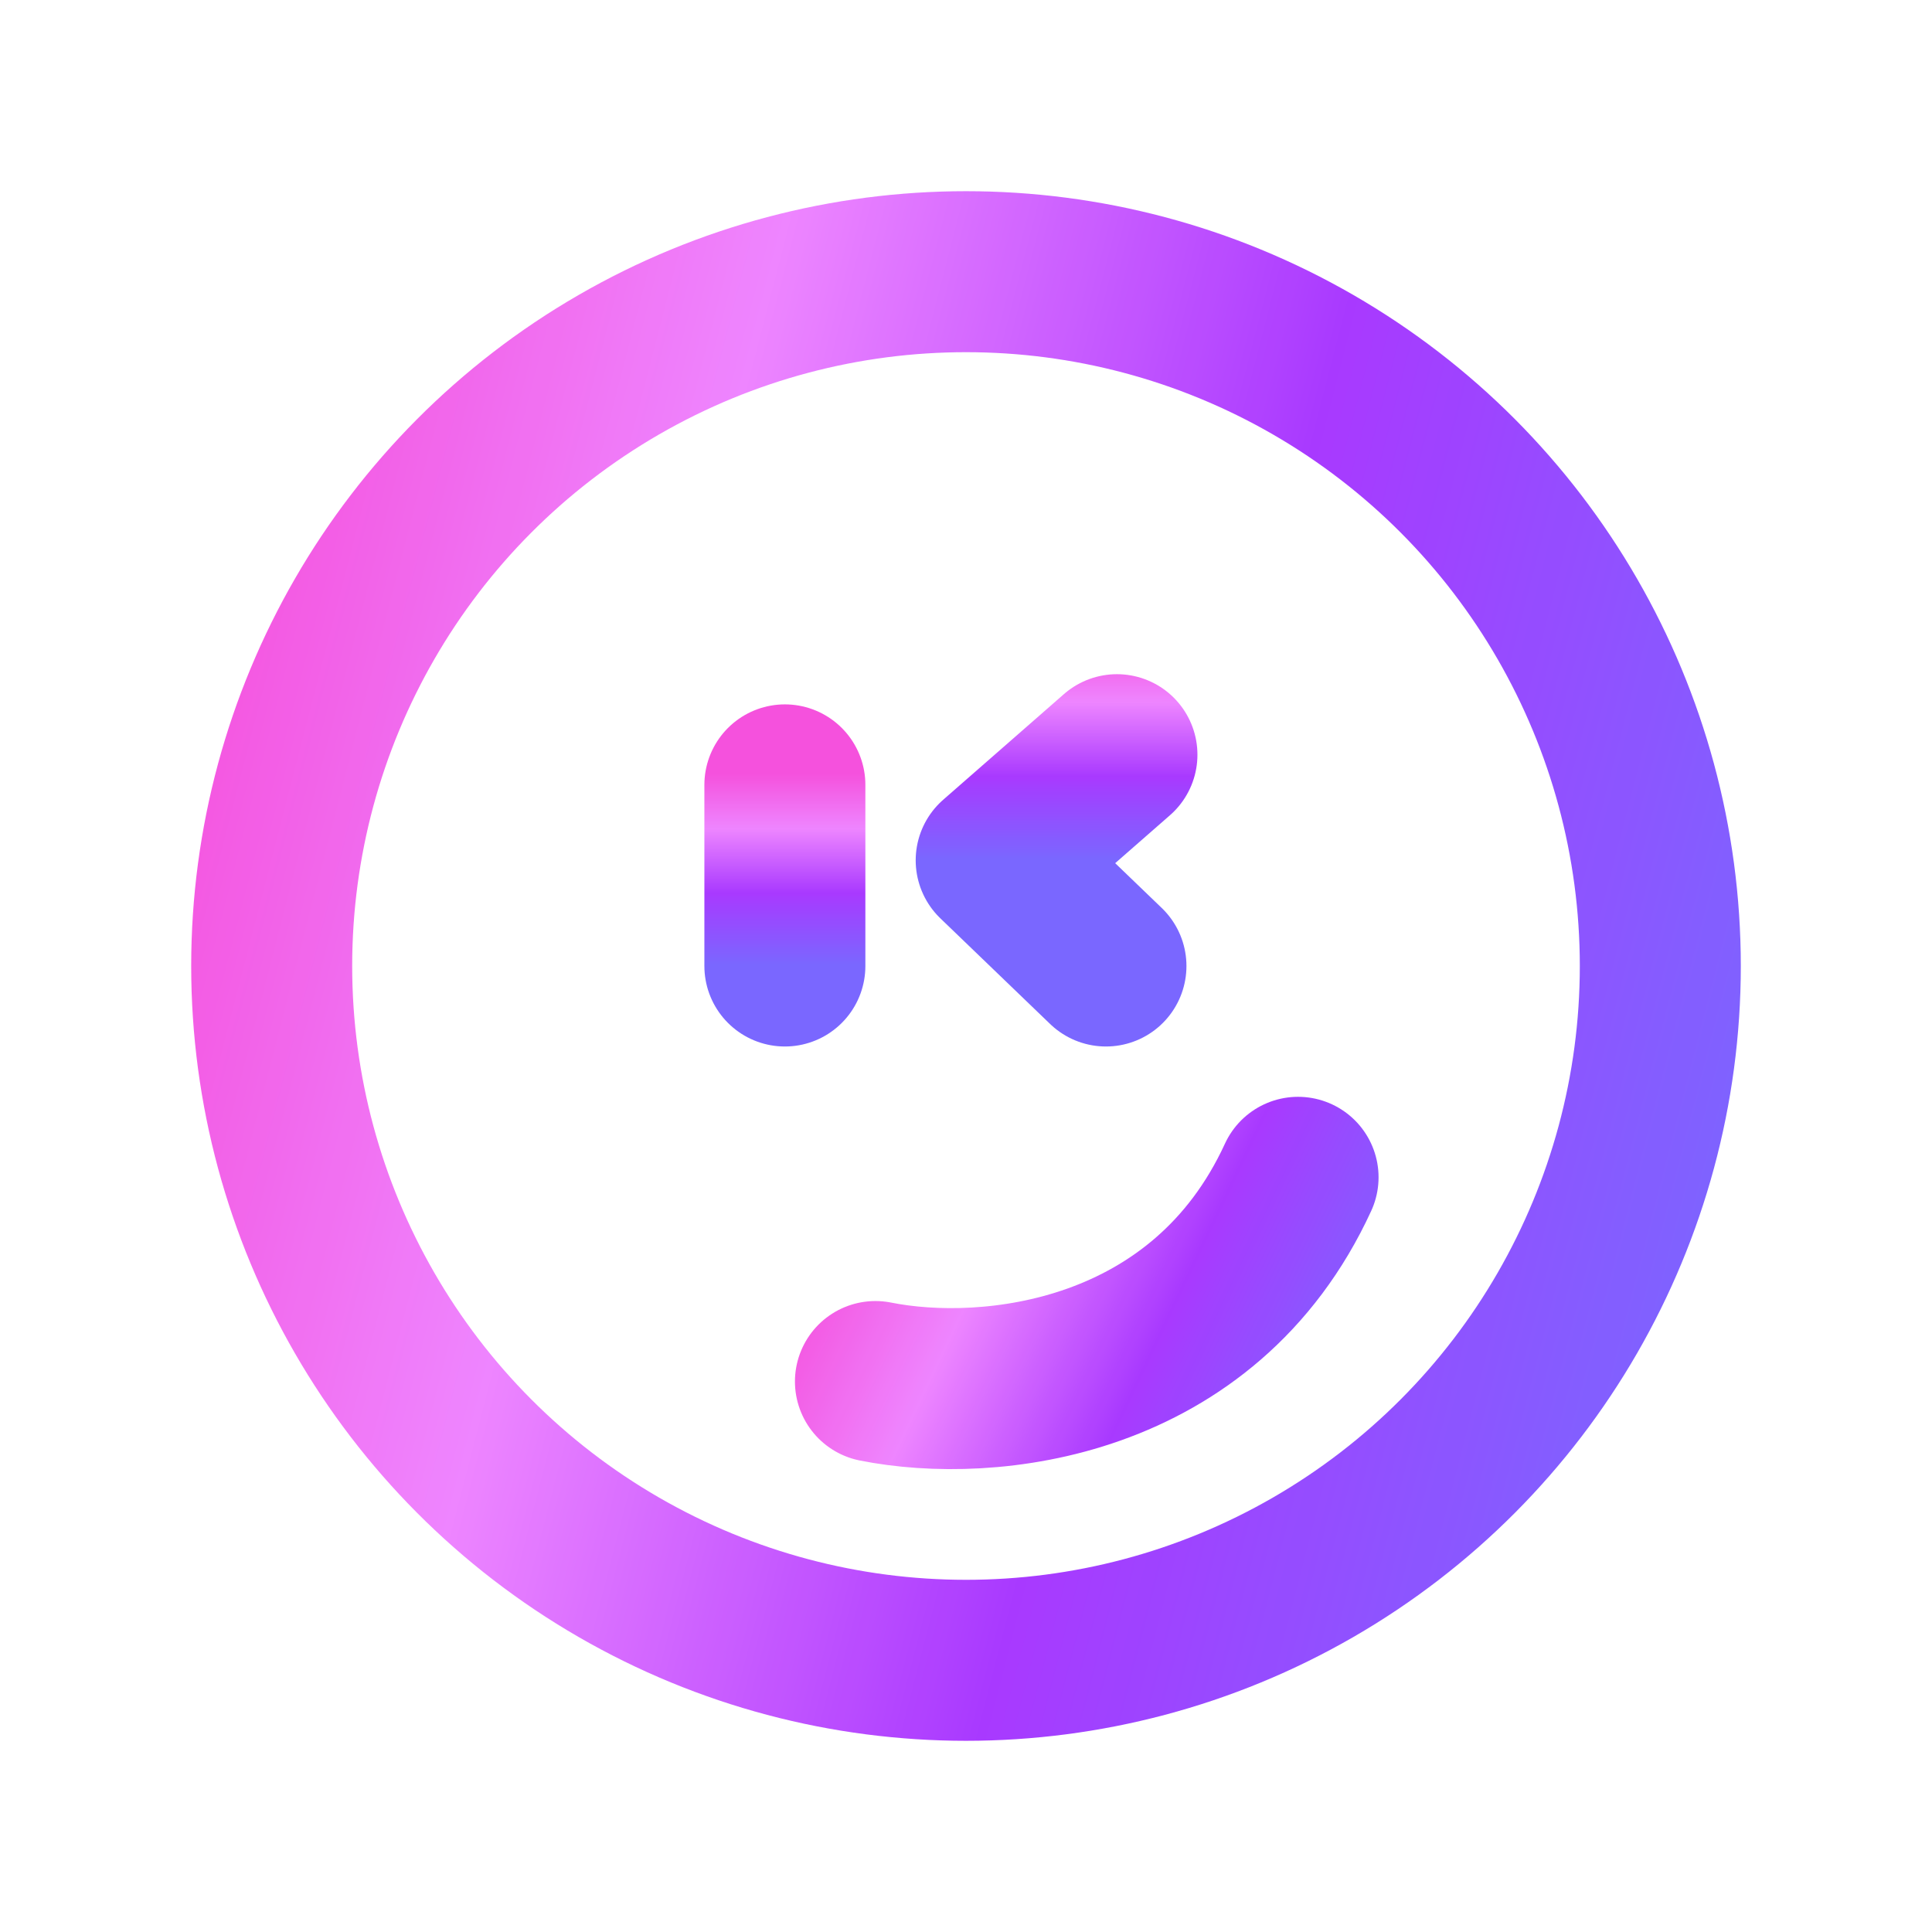
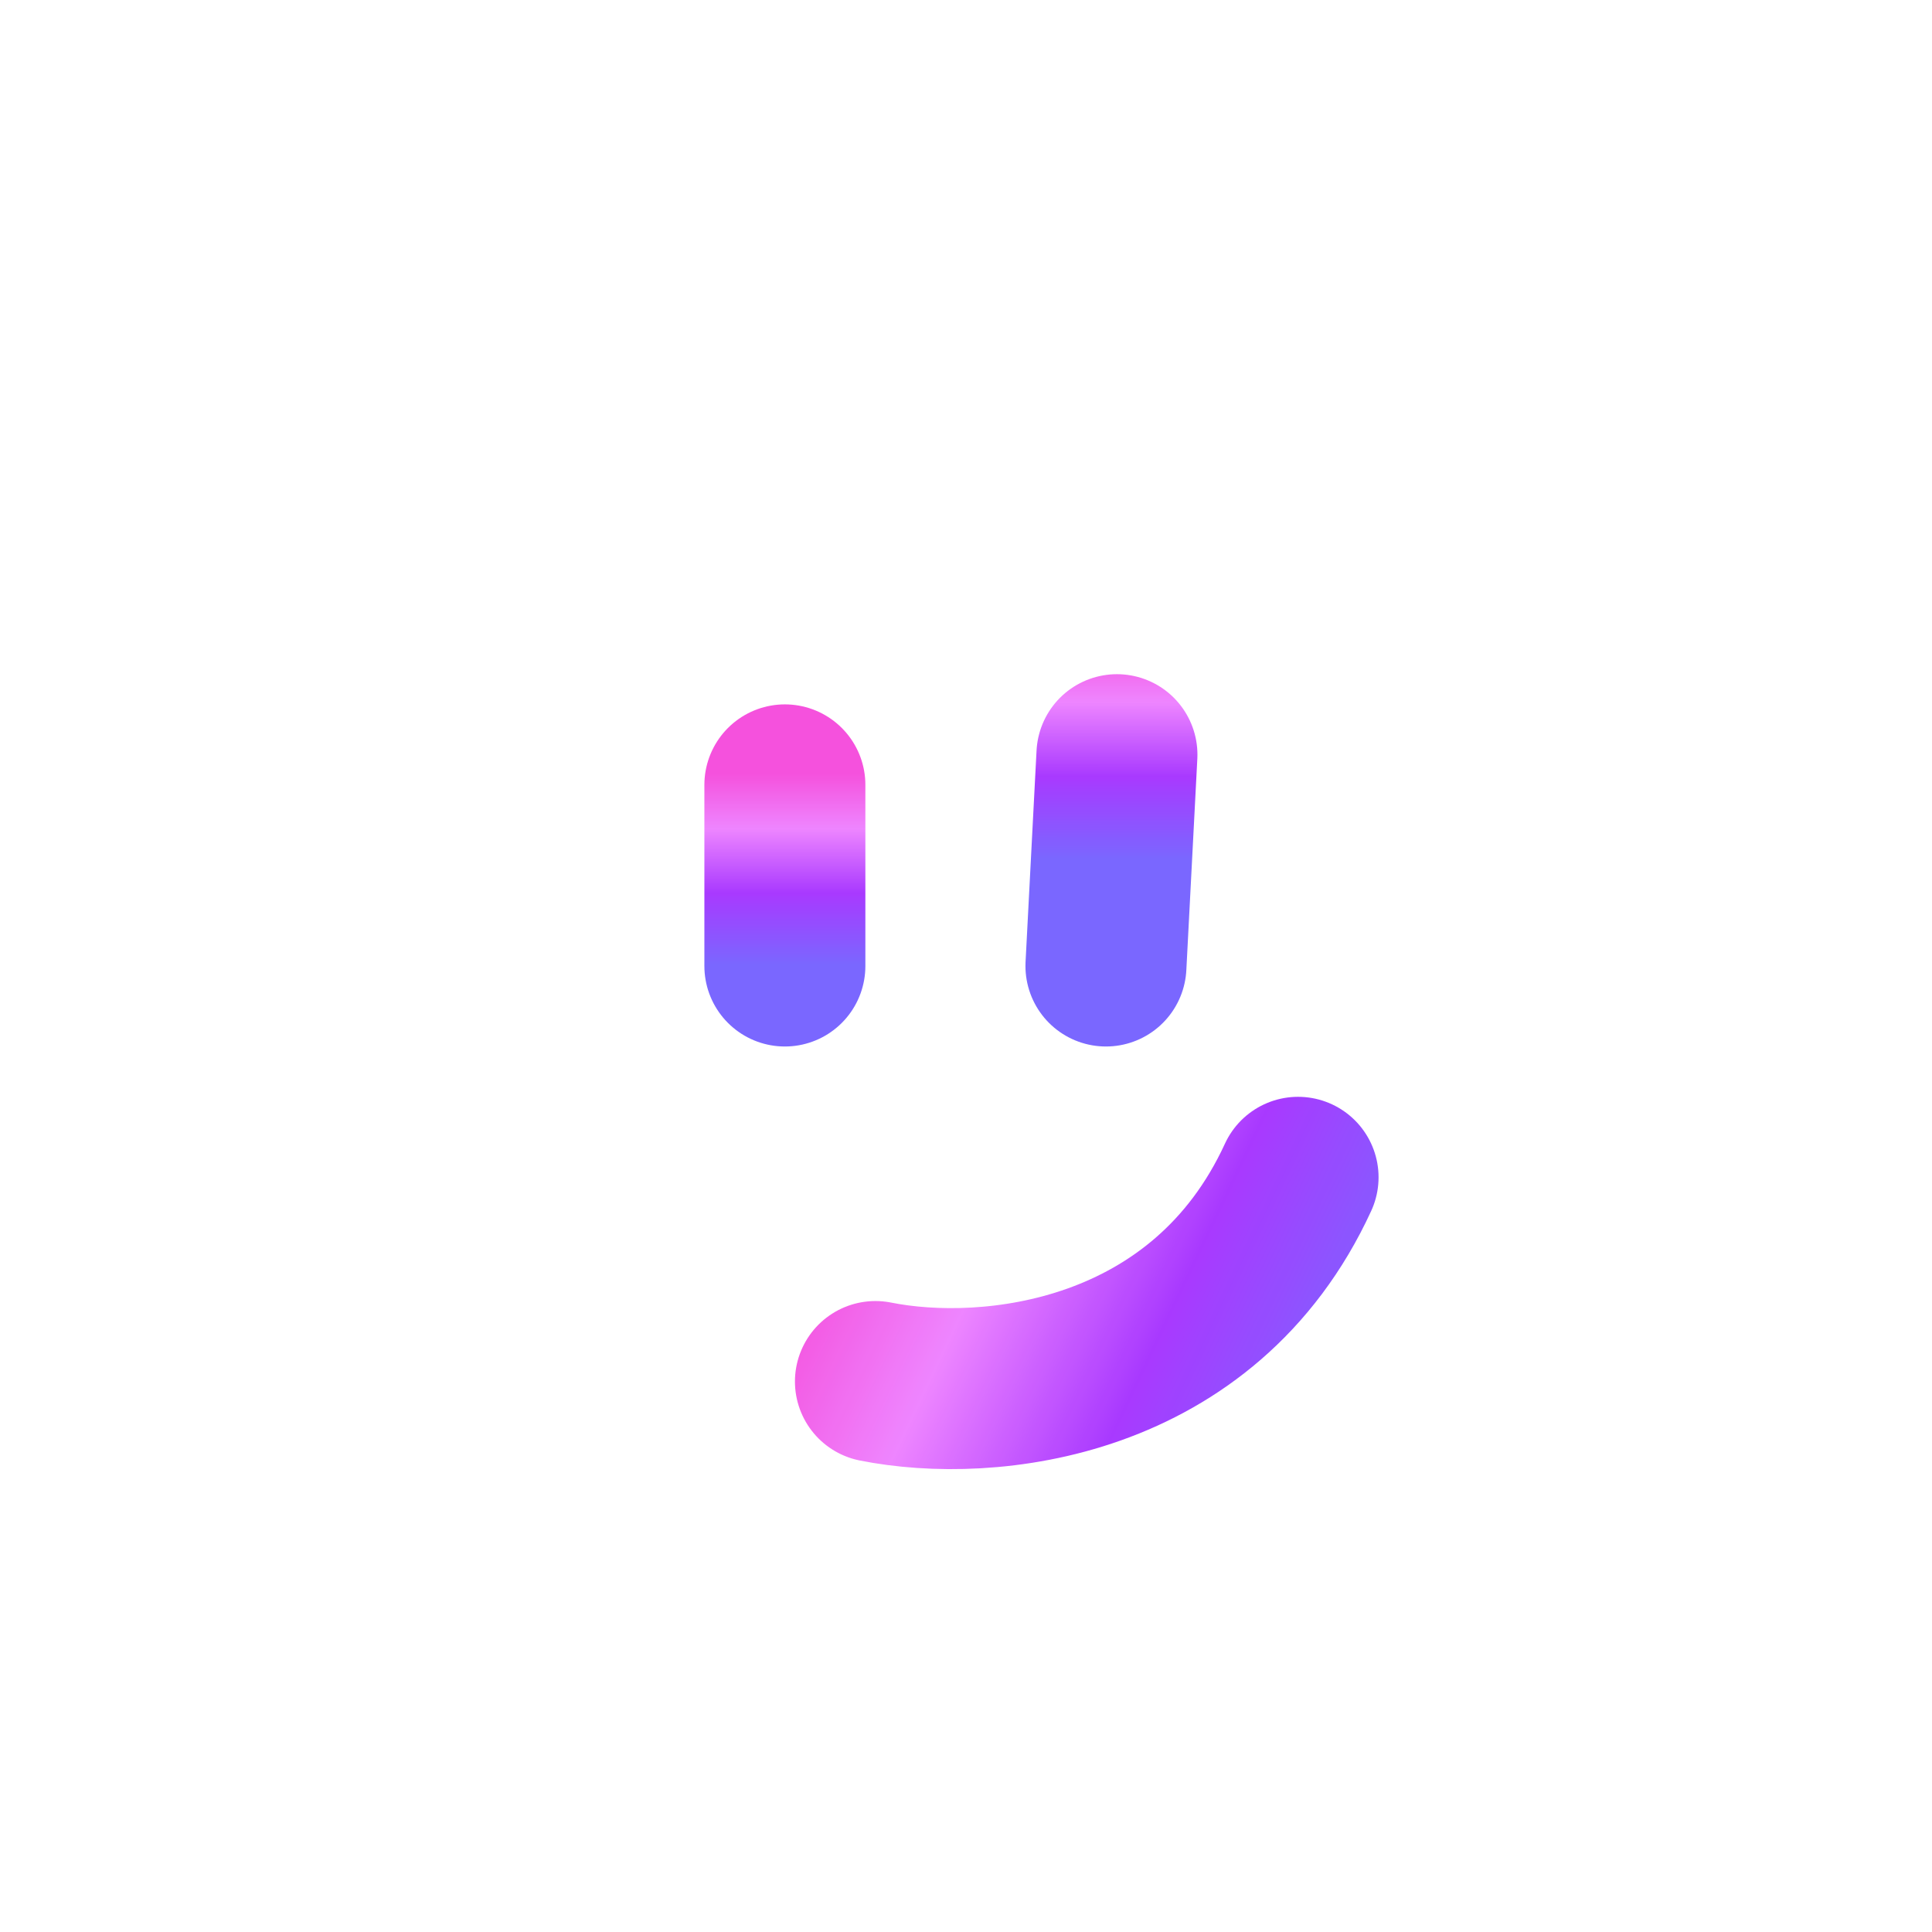
<svg xmlns="http://www.w3.org/2000/svg" width="64" height="64" viewBox="0 0 64 64" fill="none">
  <g opacity="0.9">
-     <circle cx="32" cy="32" r="23" stroke="url(#paint0_linear_15281_6447)" stroke-width="5.333" stroke-linecap="round" stroke-linejoin="round" />
-     <path d="M37 25L33 28.5L36.636 32" stroke="url(#paint1_linear_15281_6447)" stroke-width="5.333" stroke-linecap="round" stroke-linejoin="round" />
+     <path d="M37 25L36.636 32" stroke="url(#paint1_linear_15281_6447)" stroke-width="5.333" stroke-linecap="round" stroke-linejoin="round" />
    <path d="M29 45.765C32.759 46.517 39.889 45.765 43 39" stroke="url(#paint2_linear_15281_6447)" stroke-width="5.333" stroke-linecap="round" stroke-linejoin="round" />
    <path d="M26 26V32" stroke="url(#paint3_linear_15281_6447)" stroke-width="5.333" stroke-linecap="round" stroke-linejoin="round" />
  </g>
  <defs>
    <linearGradient id="paint0_linear_15281_6447" x1="9" y1="9" x2="63.263" y2="23.022" gradientUnits="userSpaceOnUse">
      <stop stop-color="#F43ED9" />
      <stop offset="0.287" stop-color="#EC78FF" />
      <stop offset="0.622" stop-color="#9F24FF" />
      <stop offset="1" stop-color="#6B57FF" />
    </linearGradient>
    <linearGradient id="paint1_linear_15281_6447" x1="39.909" y1="21.15" x2="39.905" y2="28.505" gradientUnits="userSpaceOnUse">
      <stop stop-color="#F43ED9" />
      <stop offset="0.287" stop-color="#EC78FF" />
      <stop offset="0.622" stop-color="#9F24FF" />
      <stop offset="1" stop-color="#6B57FF" />
    </linearGradient>
    <linearGradient id="paint2_linear_15281_6447" x1="29" y1="37.121" x2="45.761" y2="45.094" gradientUnits="userSpaceOnUse">
      <stop stop-color="#F43ED9" />
      <stop offset="0.287" stop-color="#EC78FF" />
      <stop offset="0.622" stop-color="#9F24FF" />
      <stop offset="1" stop-color="#6B57FF" />
    </linearGradient>
    <linearGradient id="paint3_linear_15281_6447" x1="27" y1="25.625" x2="27" y2="32" gradientUnits="userSpaceOnUse">
      <stop stop-color="#F43ED9" />
      <stop offset="0.287" stop-color="#EC78FF" />
      <stop offset="0.622" stop-color="#9F24FF" />
      <stop offset="1" stop-color="#6B57FF" />
    </linearGradient>
  </defs>
</svg>